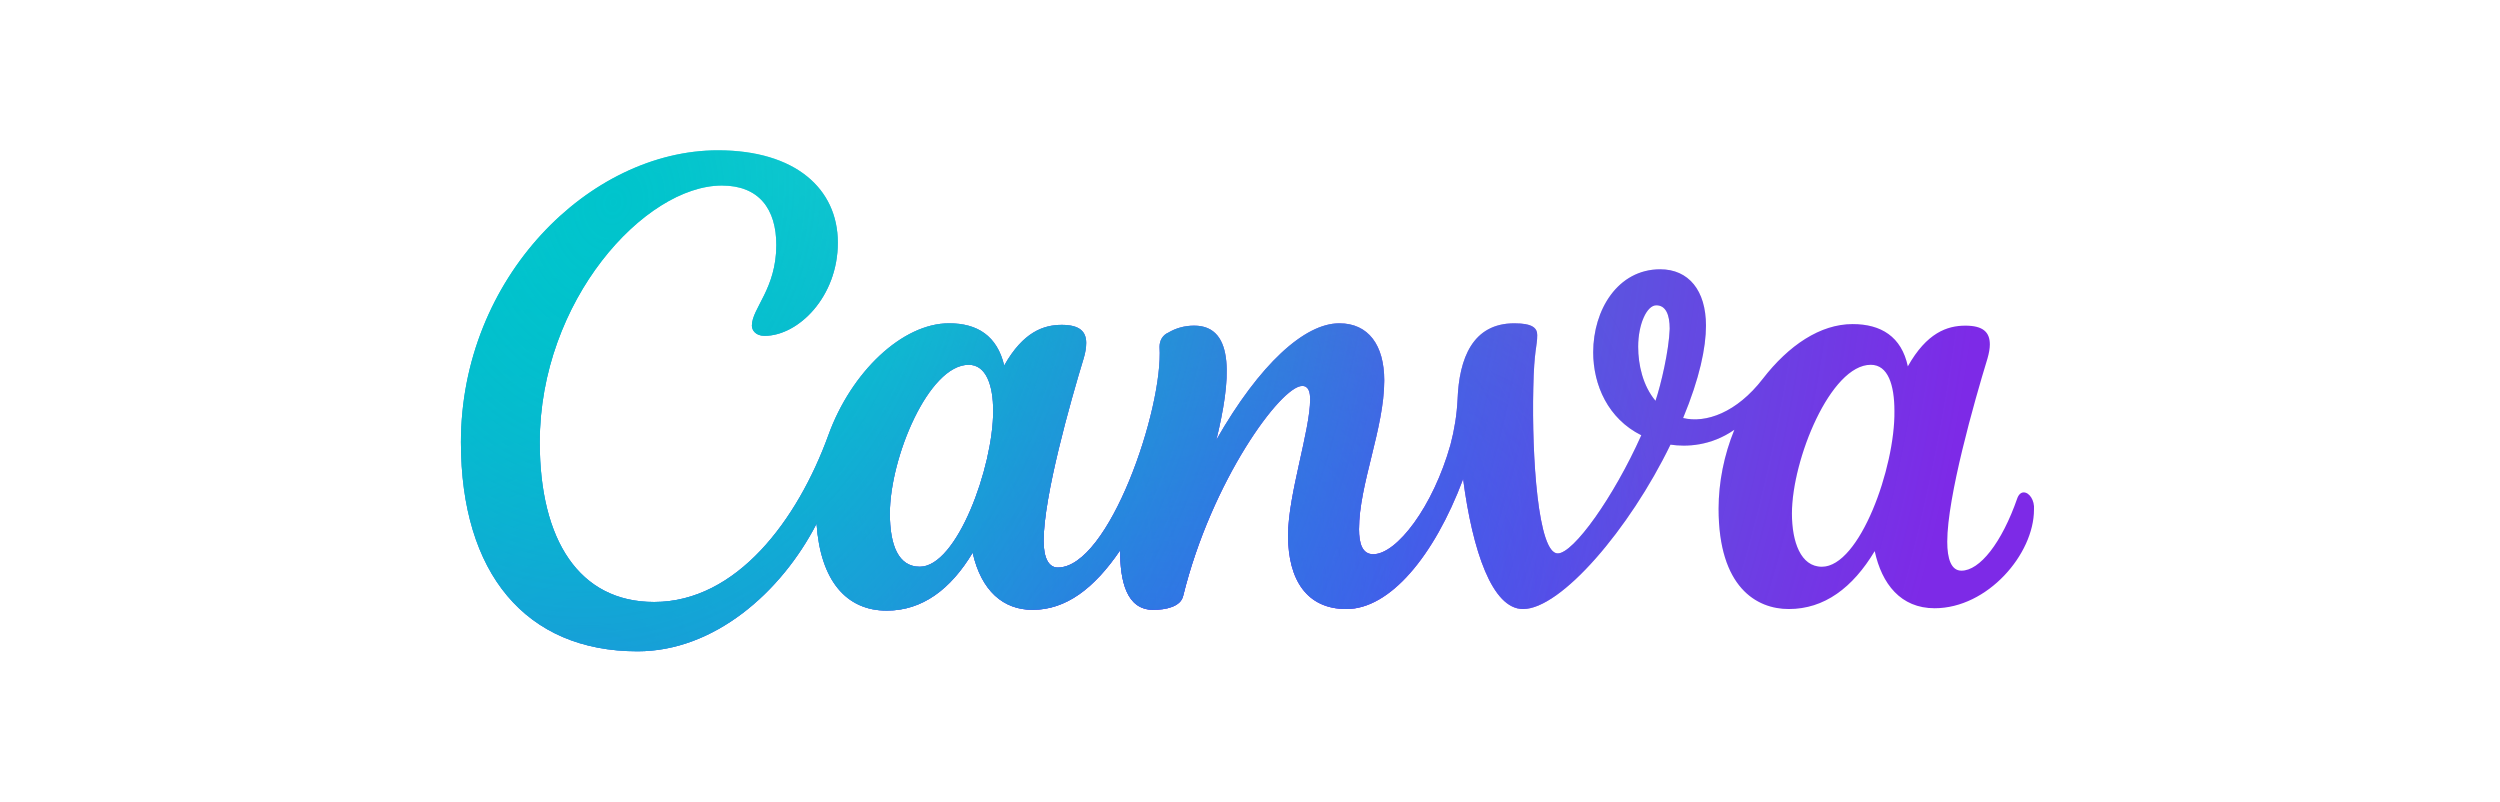
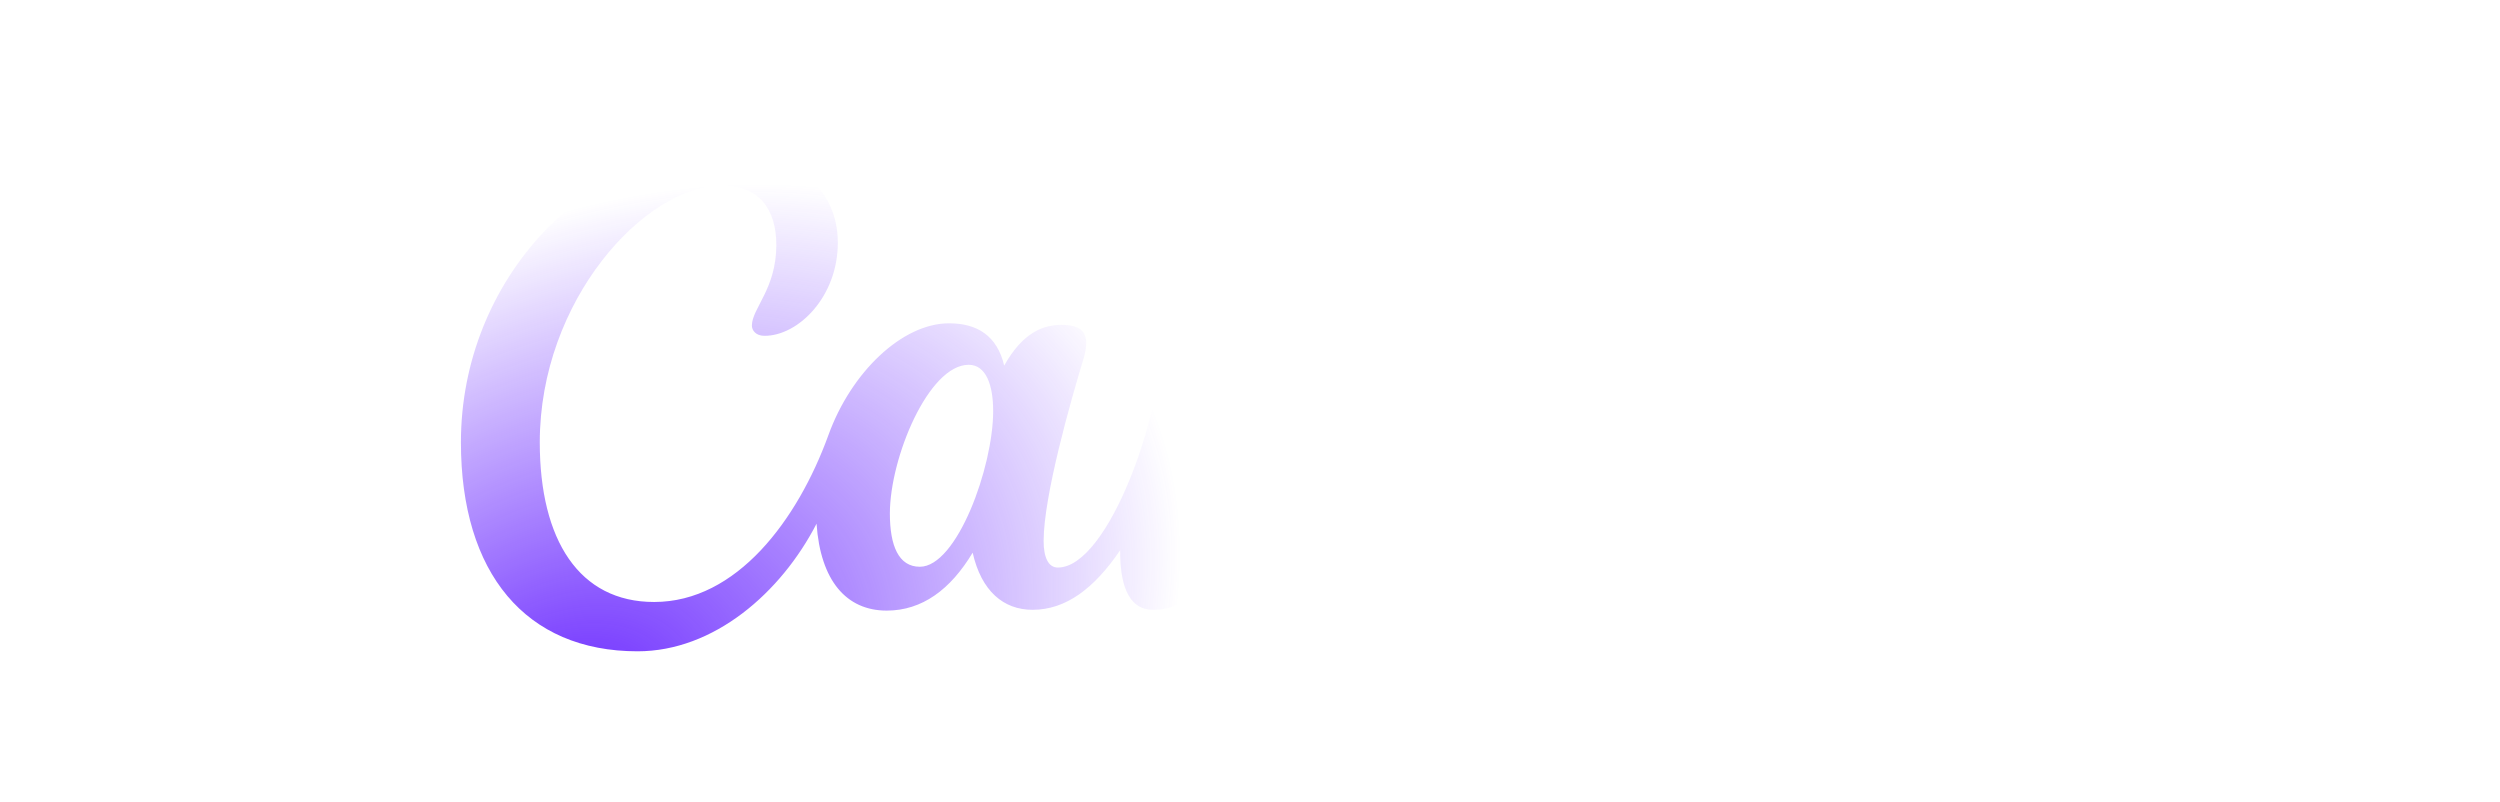
<svg xmlns="http://www.w3.org/2000/svg" fill="none" version="1.1" width="249.5" height="80" viewBox="0 0 249.5 80">
  <defs>
    <clipPath id="master_svg0_1234_05405">
      <rect x="0" y="0" width="249.5" height="80" rx="0" />
    </clipPath>
    <linearGradient x1="0.989" y1="1.017" x2="0.116" y2="0.952" id="master_svg1_1207_05870">
      <stop offset="0%" stop-color="#7D2AE7" stop-opacity="1" />
      <stop offset="77.08%" stop-color="#7D2AE7" stop-opacity="1" />
      <stop offset="100%" stop-color="#7D2AE7" stop-opacity="0" />
    </linearGradient>
    <radialGradient cx="0" cy="0" r="1" gradientUnits="userSpaceOnUse" id="master_svg2_1207_05871" gradientTransform="translate(126.41 70.423) rotate(134.401) scale(47.135 31.553)">
      <stop offset="0%" stop-color="#6420FF" stop-opacity="1" />
      <stop offset="100%" stop-color="#6420FF" stop-opacity="0" />
    </radialGradient>
    <radialGradient cx="0" cy="0" r="1" gradientUnits="userSpaceOnUse" id="master_svg3_1207_05872" gradientTransform="translate(49.759 48.3) rotate(5.052) scale(92.07 73.916)">
      <stop offset="25%" stop-color="#00C4CC" stop-opacity="1" />
      <stop offset="100%" stop-color="#00C4CC" stop-opacity="0" />
    </radialGradient>
    <radialGradient cx="0" cy="0" r="1" gradientUnits="userSpaceOnUse" id="master_svg4_1207_05873" gradientTransform="translate(113.03 64.963) rotate(141.353) scale(59.166 40.75)">
      <stop offset="0%" stop-color="#6420FF" stop-opacity="1" />
      <stop offset="100%" stop-color="#6420FF" stop-opacity="0" />
    </radialGradient>
    <radialGradient cx="0" cy="0" r="1" gradientUnits="userSpaceOnUse" id="master_svg5_1207_05874" gradientTransform="translate(54.799 73.689) rotate(145.926) scale(69.012 47.531)">
      <stop offset="0%" stop-color="#6420FF" stop-opacity="1" />
      <stop offset="100%" stop-color="#6420FF" stop-opacity="0" />
    </radialGradient>
    <radialGradient cx="0" cy="0" r="1" gradientUnits="userSpaceOnUse" id="master_svg6_1207_05875" gradientTransform="translate(61.113 19.582) rotate(12.384) scale(136.666 168.834)">
      <stop offset="0%" stop-color="#00C4CC" stop-opacity="0.726" />
      <stop offset="0%" stop-color="#00C4CC" stop-opacity="1" />
      <stop offset="100%" stop-color="#00C4CC" stop-opacity="0" />
    </radialGradient>
  </defs>
  <g clip-path="url(#master_svg0_1234_05405)">
    <g>
      <g>
-         <path d="M201.969,49.141C201.733,49.141,201.497,49.297,201.34,49.687C199.766,54.219,197.563,56.953,195.753,56.953C194.73,56.953,194.336,55.781,194.336,54.062C194.336,49.609,197.012,40.156,198.35,35.781C198.507,35.234,198.586,34.766,198.586,34.375C198.586,33.125,197.877,32.5,196.146,32.5C194.336,32.5,192.29,33.203,190.402,36.563C189.772,33.594,187.726,32.344,184.893,32.344C181.667,32.344,178.519,34.453,175.922,37.813C173.325,41.172,170.256,42.266,167.974,41.719C169.627,37.734,170.256,34.688,170.256,32.5C170.256,28.984,168.525,26.875,165.692,26.875C161.443,26.875,159.003,30.938,159.003,35.156C159.003,38.438,160.498,41.797,163.803,43.438C161.049,49.609,157.036,55.234,155.462,55.234C153.495,55.234,152.865,45.625,153.022,38.75C153.101,34.844,153.416,34.609,153.416,33.438C153.416,32.734,152.944,32.266,151.134,32.266C146.963,32.266,145.625,35.781,145.468,39.844C145.389,41.406,145.153,42.891,144.76,44.375C143.028,50.547,139.409,55.313,137.048,55.313C135.946,55.313,135.631,54.219,135.631,52.813C135.631,48.359,138.149,42.734,138.149,37.969C138.149,34.453,136.576,32.266,133.664,32.266C130.201,32.266,125.716,36.328,121.388,43.906C122.804,38.125,123.355,32.5,119.184,32.5C118.24,32.5,117.374,32.734,116.588,33.203C116.037,33.438,115.722,33.984,115.722,34.609C116.115,40.781,110.686,56.641,105.571,56.641C104.626,56.641,104.154,55.625,104.154,53.984C104.154,49.531,106.83,40.078,108.167,35.703C108.325,35.156,108.403,34.688,108.403,34.219C108.403,33.047,107.695,32.422,105.964,32.422C104.154,32.422,102.108,33.125,100.219,36.484C99.511,33.516,97.544,32.266,94.711,32.266C90.068,32.266,84.953,37.109,82.671,43.438C79.602,51.875,73.543,60.078,65.28,60.078C57.804,60.078,53.869,53.906,53.869,44.141C53.869,30,64.335,18.516,72.047,18.516C75.746,18.516,77.477,20.859,77.477,24.453C77.477,28.828,75.038,30.781,75.038,32.5C75.038,32.969,75.431,33.516,76.297,33.516C79.681,33.516,83.615,29.609,83.615,24.219C83.615,18.828,79.366,15,71.654,15C58.827,15,46,27.734,46,44.141C46,57.188,52.453,65,63.627,65C71.26,65,77.949,59.141,81.491,52.266C81.884,57.969,84.481,60.938,88.494,60.938C92.035,60.938,94.868,58.828,97.072,55.156C97.937,58.984,100.141,60.859,103.052,60.859C106.358,60.859,109.19,58.75,111.787,54.922C111.787,57.969,112.417,60.859,115.092,60.859C116.352,60.859,117.847,60.547,118.083,59.453C120.916,47.969,127.841,38.516,129.965,38.516C130.595,38.516,130.752,39.141,130.752,39.844C130.752,42.969,128.549,49.375,128.549,53.438C128.549,57.891,130.438,60.781,134.372,60.781C138.7,60.781,143.107,55.547,146.019,47.813C146.963,55,148.93,60.781,151.999,60.781C155.777,60.781,162.623,52.813,166.715,44.375C168.289,44.609,170.728,44.531,173.089,42.891C172.066,45.391,171.515,48.125,171.515,50.781C171.515,58.594,175.293,60.781,178.519,60.781C182.06,60.781,184.893,58.672,187.096,55C187.805,58.281,189.693,60.703,193.077,60.703C198.35,60.703,202.992,55.312,202.992,50.859C203.071,49.922,202.52,49.141,201.969,49.141ZM91.799,56.562C89.675,56.562,88.809,54.453,88.809,51.25C88.809,45.703,92.665,36.406,96.678,36.406C98.41,36.406,99.118,38.438,99.118,41.016C99.118,46.641,95.498,56.562,91.799,56.562ZM165.22,40C163.961,38.516,163.489,36.406,163.489,34.609C163.489,32.344,164.354,30.469,165.299,30.469C166.243,30.469,166.636,31.406,166.636,32.812C166.558,35,165.771,38.359,165.22,40ZM181.824,56.562C179.699,56.562,178.834,54.062,178.834,51.25C178.834,45.859,182.69,36.406,186.703,36.406C188.434,36.406,189.064,38.438,189.064,41.016C189.143,46.641,185.601,56.562,181.824,56.562Z" fill="url(#master_svg1_1207_05870)" fill-opacity="1" style="mix-blend-mode:passthrough" />
-       </g>
+         </g>
      <g>
-         <path d="M201.969,49.141C201.733,49.141,201.497,49.297,201.34,49.687C199.766,54.219,197.563,56.953,195.753,56.953C194.73,56.953,194.336,55.781,194.336,54.062C194.336,49.609,197.012,40.156,198.35,35.781C198.507,35.234,198.586,34.766,198.586,34.375C198.586,33.125,197.877,32.5,196.146,32.5C194.336,32.5,192.29,33.203,190.402,36.563C189.772,33.594,187.726,32.344,184.893,32.344C181.667,32.344,178.519,34.453,175.922,37.813C173.325,41.172,170.256,42.266,167.974,41.719C169.627,37.734,170.256,34.688,170.256,32.5C170.256,28.984,168.525,26.875,165.692,26.875C161.443,26.875,159.003,30.938,159.003,35.156C159.003,38.438,160.498,41.797,163.803,43.438C161.049,49.609,157.036,55.234,155.462,55.234C153.495,55.234,152.865,45.625,153.022,38.75C153.101,34.844,153.416,34.609,153.416,33.438C153.416,32.734,152.944,32.266,151.134,32.266C146.963,32.266,145.625,35.781,145.468,39.844C145.389,41.406,145.153,42.891,144.76,44.375C143.028,50.547,139.409,55.313,137.048,55.313C135.946,55.313,135.631,54.219,135.631,52.813C135.631,48.359,138.149,42.734,138.149,37.969C138.149,34.453,136.576,32.266,133.664,32.266C130.201,32.266,125.716,36.328,121.388,43.906C122.804,38.125,123.355,32.5,119.184,32.5C118.24,32.5,117.374,32.734,116.588,33.203C116.037,33.438,115.722,33.984,115.722,34.609C116.115,40.781,110.686,56.641,105.571,56.641C104.626,56.641,104.154,55.625,104.154,53.984C104.154,49.531,106.83,40.078,108.167,35.703C108.325,35.156,108.403,34.688,108.403,34.219C108.403,33.047,107.695,32.422,105.964,32.422C104.154,32.422,102.108,33.125,100.219,36.484C99.511,33.516,97.544,32.266,94.711,32.266C90.068,32.266,84.953,37.109,82.671,43.438C79.602,51.875,73.543,60.078,65.28,60.078C57.804,60.078,53.869,53.906,53.869,44.141C53.869,30,64.335,18.516,72.047,18.516C75.746,18.516,77.477,20.859,77.477,24.453C77.477,28.828,75.038,30.781,75.038,32.5C75.038,32.969,75.431,33.516,76.297,33.516C79.681,33.516,83.615,29.609,83.615,24.219C83.615,18.828,79.366,15,71.654,15C58.827,15,46,27.734,46,44.141C46,57.188,52.453,65,63.627,65C71.26,65,77.949,59.141,81.491,52.266C81.884,57.969,84.481,60.938,88.494,60.938C92.035,60.938,94.868,58.828,97.072,55.156C97.937,58.984,100.141,60.859,103.052,60.859C106.358,60.859,109.19,58.75,111.787,54.922C111.787,57.969,112.417,60.859,115.092,60.859C116.352,60.859,117.847,60.547,118.083,59.453C120.916,47.969,127.841,38.516,129.965,38.516C130.595,38.516,130.752,39.141,130.752,39.844C130.752,42.969,128.549,49.375,128.549,53.438C128.549,57.891,130.438,60.781,134.372,60.781C138.7,60.781,143.107,55.547,146.019,47.813C146.963,55,148.93,60.781,151.999,60.781C155.777,60.781,162.623,52.813,166.715,44.375C168.289,44.609,170.728,44.531,173.089,42.891C172.066,45.391,171.515,48.125,171.515,50.781C171.515,58.594,175.293,60.781,178.519,60.781C182.06,60.781,184.893,58.672,187.096,55C187.805,58.281,189.693,60.703,193.077,60.703C198.35,60.703,202.992,55.312,202.992,50.859C203.071,49.922,202.52,49.141,201.969,49.141ZM91.799,56.562C89.675,56.562,88.809,54.453,88.809,51.25C88.809,45.703,92.665,36.406,96.678,36.406C98.41,36.406,99.118,38.438,99.118,41.016C99.118,46.641,95.498,56.562,91.799,56.562ZM165.22,40C163.961,38.516,163.489,36.406,163.489,34.609C163.489,32.344,164.354,30.469,165.299,30.469C166.243,30.469,166.636,31.406,166.636,32.812C166.558,35,165.771,38.359,165.22,40ZM181.824,56.562C179.699,56.562,178.834,54.062,178.834,51.25C178.834,45.859,182.69,36.406,186.703,36.406C188.434,36.406,189.064,38.438,189.064,41.016C189.143,46.641,185.601,56.562,181.824,56.562Z" fill="url(#master_svg2_1207_05871)" fill-opacity="1" style="mix-blend-mode:passthrough" />
-       </g>
+         </g>
      <g>
-         <path d="M201.969,49.141C201.733,49.141,201.497,49.297,201.34,49.687C199.766,54.219,197.563,56.953,195.753,56.953C194.73,56.953,194.336,55.781,194.336,54.062C194.336,49.609,197.012,40.156,198.35,35.781C198.507,35.234,198.586,34.766,198.586,34.375C198.586,33.125,197.877,32.5,196.146,32.5C194.336,32.5,192.29,33.203,190.402,36.563C189.772,33.594,187.726,32.344,184.893,32.344C181.667,32.344,178.519,34.453,175.922,37.813C173.325,41.172,170.256,42.266,167.974,41.719C169.627,37.734,170.256,34.688,170.256,32.5C170.256,28.984,168.525,26.875,165.692,26.875C161.443,26.875,159.003,30.938,159.003,35.156C159.003,38.438,160.498,41.797,163.803,43.438C161.049,49.609,157.036,55.234,155.462,55.234C153.495,55.234,152.865,45.625,153.022,38.75C153.101,34.844,153.416,34.609,153.416,33.438C153.416,32.734,152.944,32.266,151.134,32.266C146.963,32.266,145.625,35.781,145.468,39.844C145.389,41.406,145.153,42.891,144.76,44.375C143.028,50.547,139.409,55.313,137.048,55.313C135.946,55.313,135.631,54.219,135.631,52.813C135.631,48.359,138.149,42.734,138.149,37.969C138.149,34.453,136.576,32.266,133.664,32.266C130.201,32.266,125.716,36.328,121.388,43.906C122.804,38.125,123.355,32.5,119.184,32.5C118.24,32.5,117.374,32.734,116.588,33.203C116.037,33.438,115.722,33.984,115.722,34.609C116.115,40.781,110.686,56.641,105.571,56.641C104.626,56.641,104.154,55.625,104.154,53.984C104.154,49.531,106.83,40.078,108.167,35.703C108.325,35.156,108.403,34.688,108.403,34.219C108.403,33.047,107.695,32.422,105.964,32.422C104.154,32.422,102.108,33.125,100.219,36.484C99.511,33.516,97.544,32.266,94.711,32.266C90.068,32.266,84.953,37.109,82.671,43.438C79.602,51.875,73.543,60.078,65.28,60.078C57.804,60.078,53.869,53.906,53.869,44.141C53.869,30,64.335,18.516,72.047,18.516C75.746,18.516,77.477,20.859,77.477,24.453C77.477,28.828,75.038,30.781,75.038,32.5C75.038,32.969,75.431,33.516,76.297,33.516C79.681,33.516,83.615,29.609,83.615,24.219C83.615,18.828,79.366,15,71.654,15C58.827,15,46,27.734,46,44.141C46,57.188,52.453,65,63.627,65C71.26,65,77.949,59.141,81.491,52.266C81.884,57.969,84.481,60.938,88.494,60.938C92.035,60.938,94.868,58.828,97.072,55.156C97.937,58.984,100.141,60.859,103.052,60.859C106.358,60.859,109.19,58.75,111.787,54.922C111.787,57.969,112.417,60.859,115.092,60.859C116.352,60.859,117.847,60.547,118.083,59.453C120.916,47.969,127.841,38.516,129.965,38.516C130.595,38.516,130.752,39.141,130.752,39.844C130.752,42.969,128.549,49.375,128.549,53.438C128.549,57.891,130.438,60.781,134.372,60.781C138.7,60.781,143.107,55.547,146.019,47.813C146.963,55,148.93,60.781,151.999,60.781C155.777,60.781,162.623,52.813,166.715,44.375C168.289,44.609,170.728,44.531,173.089,42.891C172.066,45.391,171.515,48.125,171.515,50.781C171.515,58.594,175.293,60.781,178.519,60.781C182.06,60.781,184.893,58.672,187.096,55C187.805,58.281,189.693,60.703,193.077,60.703C198.35,60.703,202.992,55.312,202.992,50.859C203.071,49.922,202.52,49.141,201.969,49.141ZM91.799,56.562C89.675,56.562,88.809,54.453,88.809,51.25C88.809,45.703,92.665,36.406,96.678,36.406C98.41,36.406,99.118,38.438,99.118,41.016C99.118,46.641,95.498,56.562,91.799,56.562ZM165.22,40C163.961,38.516,163.489,36.406,163.489,34.609C163.489,32.344,164.354,30.469,165.299,30.469C166.243,30.469,166.636,31.406,166.636,32.812C166.558,35,165.771,38.359,165.22,40ZM181.824,56.562C179.699,56.562,178.834,54.062,178.834,51.25C178.834,45.859,182.69,36.406,186.703,36.406C188.434,36.406,189.064,38.438,189.064,41.016C189.143,46.641,185.601,56.562,181.824,56.562Z" fill="url(#master_svg3_1207_05872)" fill-opacity="1" style="mix-blend-mode:passthrough" />
-       </g>
+         </g>
      <g>
-         <path d="M201.969,49.141C201.733,49.141,201.497,49.297,201.34,49.687C199.766,54.219,197.563,56.953,195.753,56.953C194.73,56.953,194.336,55.781,194.336,54.062C194.336,49.609,197.012,40.156,198.35,35.781C198.507,35.234,198.586,34.766,198.586,34.375C198.586,33.125,197.877,32.5,196.146,32.5C194.336,32.5,192.29,33.203,190.402,36.563C189.772,33.594,187.726,32.344,184.893,32.344C181.667,32.344,178.519,34.453,175.922,37.813C173.325,41.172,170.256,42.266,167.974,41.719C169.627,37.734,170.256,34.688,170.256,32.5C170.256,28.984,168.525,26.875,165.692,26.875C161.443,26.875,159.003,30.938,159.003,35.156C159.003,38.438,160.498,41.797,163.803,43.438C161.049,49.609,157.036,55.234,155.462,55.234C153.495,55.234,152.865,45.625,153.022,38.75C153.101,34.844,153.416,34.609,153.416,33.438C153.416,32.734,152.944,32.266,151.134,32.266C146.963,32.266,145.625,35.781,145.468,39.844C145.389,41.406,145.153,42.891,144.76,44.375C143.028,50.547,139.409,55.313,137.048,55.313C135.946,55.313,135.631,54.219,135.631,52.813C135.631,48.359,138.149,42.734,138.149,37.969C138.149,34.453,136.576,32.266,133.664,32.266C130.201,32.266,125.716,36.328,121.388,43.906C122.804,38.125,123.355,32.5,119.184,32.5C118.24,32.5,117.374,32.734,116.588,33.203C116.037,33.438,115.722,33.984,115.722,34.609C116.115,40.781,110.686,56.641,105.571,56.641C104.626,56.641,104.154,55.625,104.154,53.984C104.154,49.531,106.83,40.078,108.167,35.703C108.325,35.156,108.403,34.688,108.403,34.219C108.403,33.047,107.695,32.422,105.964,32.422C104.154,32.422,102.108,33.125,100.219,36.484C99.511,33.516,97.544,32.266,94.711,32.266C90.068,32.266,84.953,37.109,82.671,43.438C79.602,51.875,73.543,60.078,65.28,60.078C57.804,60.078,53.869,53.906,53.869,44.141C53.869,30,64.335,18.516,72.047,18.516C75.746,18.516,77.477,20.859,77.477,24.453C77.477,28.828,75.038,30.781,75.038,32.5C75.038,32.969,75.431,33.516,76.297,33.516C79.681,33.516,83.615,29.609,83.615,24.219C83.615,18.828,79.366,15,71.654,15C58.827,15,46,27.734,46,44.141C46,57.188,52.453,65,63.627,65C71.26,65,77.949,59.141,81.491,52.266C81.884,57.969,84.481,60.938,88.494,60.938C92.035,60.938,94.868,58.828,97.072,55.156C97.937,58.984,100.141,60.859,103.052,60.859C106.358,60.859,109.19,58.75,111.787,54.922C111.787,57.969,112.417,60.859,115.092,60.859C116.352,60.859,117.847,60.547,118.083,59.453C120.916,47.969,127.841,38.516,129.965,38.516C130.595,38.516,130.752,39.141,130.752,39.844C130.752,42.969,128.549,49.375,128.549,53.438C128.549,57.891,130.438,60.781,134.372,60.781C138.7,60.781,143.107,55.547,146.019,47.813C146.963,55,148.93,60.781,151.999,60.781C155.777,60.781,162.623,52.813,166.715,44.375C168.289,44.609,170.728,44.531,173.089,42.891C172.066,45.391,171.515,48.125,171.515,50.781C171.515,58.594,175.293,60.781,178.519,60.781C182.06,60.781,184.893,58.672,187.096,55C187.805,58.281,189.693,60.703,193.077,60.703C198.35,60.703,202.992,55.312,202.992,50.859C203.071,49.922,202.52,49.141,201.969,49.141ZM91.799,56.562C89.675,56.562,88.809,54.453,88.809,51.25C88.809,45.703,92.665,36.406,96.678,36.406C98.41,36.406,99.118,38.438,99.118,41.016C99.118,46.641,95.498,56.562,91.799,56.562ZM165.22,40C163.961,38.516,163.489,36.406,163.489,34.609C163.489,32.344,164.354,30.469,165.299,30.469C166.243,30.469,166.636,31.406,166.636,32.812C166.558,35,165.771,38.359,165.22,40ZM181.824,56.562C179.699,56.562,178.834,54.062,178.834,51.25C178.834,45.859,182.69,36.406,186.703,36.406C188.434,36.406,189.064,38.438,189.064,41.016C189.143,46.641,185.601,56.562,181.824,56.562Z" fill="url(#master_svg4_1207_05873)" fill-opacity="1" style="mix-blend-mode:passthrough" />
-       </g>
+         </g>
      <g>
        <path d="M201.969,49.141C201.733,49.141,201.497,49.297,201.34,49.687C199.766,54.219,197.563,56.953,195.753,56.953C194.73,56.953,194.336,55.781,194.336,54.062C194.336,49.609,197.012,40.156,198.35,35.781C198.507,35.234,198.586,34.766,198.586,34.375C198.586,33.125,197.877,32.5,196.146,32.5C194.336,32.5,192.29,33.203,190.402,36.563C189.772,33.594,187.726,32.344,184.893,32.344C181.667,32.344,178.519,34.453,175.922,37.813C173.325,41.172,170.256,42.266,167.974,41.719C169.627,37.734,170.256,34.688,170.256,32.5C170.256,28.984,168.525,26.875,165.692,26.875C161.443,26.875,159.003,30.938,159.003,35.156C159.003,38.438,160.498,41.797,163.803,43.438C161.049,49.609,157.036,55.234,155.462,55.234C153.495,55.234,152.865,45.625,153.022,38.75C153.101,34.844,153.416,34.609,153.416,33.438C153.416,32.734,152.944,32.266,151.134,32.266C146.963,32.266,145.625,35.781,145.468,39.844C145.389,41.406,145.153,42.891,144.76,44.375C143.028,50.547,139.409,55.313,137.048,55.313C135.946,55.313,135.631,54.219,135.631,52.813C135.631,48.359,138.149,42.734,138.149,37.969C138.149,34.453,136.576,32.266,133.664,32.266C130.201,32.266,125.716,36.328,121.388,43.906C122.804,38.125,123.355,32.5,119.184,32.5C118.24,32.5,117.374,32.734,116.588,33.203C116.037,33.438,115.722,33.984,115.722,34.609C116.115,40.781,110.686,56.641,105.571,56.641C104.626,56.641,104.154,55.625,104.154,53.984C104.154,49.531,106.83,40.078,108.167,35.703C108.325,35.156,108.403,34.688,108.403,34.219C108.403,33.047,107.695,32.422,105.964,32.422C104.154,32.422,102.108,33.125,100.219,36.484C99.511,33.516,97.544,32.266,94.711,32.266C90.068,32.266,84.953,37.109,82.671,43.438C79.602,51.875,73.543,60.078,65.28,60.078C57.804,60.078,53.869,53.906,53.869,44.141C53.869,30,64.335,18.516,72.047,18.516C75.746,18.516,77.477,20.859,77.477,24.453C77.477,28.828,75.038,30.781,75.038,32.5C75.038,32.969,75.431,33.516,76.297,33.516C79.681,33.516,83.615,29.609,83.615,24.219C83.615,18.828,79.366,15,71.654,15C58.827,15,46,27.734,46,44.141C46,57.188,52.453,65,63.627,65C71.26,65,77.949,59.141,81.491,52.266C81.884,57.969,84.481,60.938,88.494,60.938C92.035,60.938,94.868,58.828,97.072,55.156C97.937,58.984,100.141,60.859,103.052,60.859C106.358,60.859,109.19,58.75,111.787,54.922C111.787,57.969,112.417,60.859,115.092,60.859C116.352,60.859,117.847,60.547,118.083,59.453C120.916,47.969,127.841,38.516,129.965,38.516C130.595,38.516,130.752,39.141,130.752,39.844C130.752,42.969,128.549,49.375,128.549,53.438C128.549,57.891,130.438,60.781,134.372,60.781C138.7,60.781,143.107,55.547,146.019,47.813C146.963,55,148.93,60.781,151.999,60.781C155.777,60.781,162.623,52.813,166.715,44.375C168.289,44.609,170.728,44.531,173.089,42.891C172.066,45.391,171.515,48.125,171.515,50.781C171.515,58.594,175.293,60.781,178.519,60.781C182.06,60.781,184.893,58.672,187.096,55C187.805,58.281,189.693,60.703,193.077,60.703C198.35,60.703,202.992,55.312,202.992,50.859C203.071,49.922,202.52,49.141,201.969,49.141ZM91.799,56.562C89.675,56.562,88.809,54.453,88.809,51.25C88.809,45.703,92.665,36.406,96.678,36.406C98.41,36.406,99.118,38.438,99.118,41.016C99.118,46.641,95.498,56.562,91.799,56.562ZM165.22,40C163.961,38.516,163.489,36.406,163.489,34.609C163.489,32.344,164.354,30.469,165.299,30.469C166.243,30.469,166.636,31.406,166.636,32.812C166.558,35,165.771,38.359,165.22,40ZM181.824,56.562C179.699,56.562,178.834,54.062,178.834,51.25C178.834,45.859,182.69,36.406,186.703,36.406C188.434,36.406,189.064,38.438,189.064,41.016C189.143,46.641,185.601,56.562,181.824,56.562Z" fill="url(#master_svg5_1207_05874)" fill-opacity="1" style="mix-blend-mode:passthrough" />
      </g>
      <g>
-         <path d="M201.969,49.141C201.733,49.141,201.497,49.297,201.34,49.687C199.766,54.219,197.563,56.953,195.753,56.953C194.73,56.953,194.336,55.781,194.336,54.062C194.336,49.609,197.012,40.156,198.35,35.781C198.507,35.234,198.586,34.766,198.586,34.375C198.586,33.125,197.877,32.5,196.146,32.5C194.336,32.5,192.29,33.203,190.402,36.563C189.772,33.594,187.726,32.344,184.893,32.344C181.667,32.344,178.519,34.453,175.922,37.813C173.325,41.172,170.256,42.266,167.974,41.719C169.627,37.734,170.256,34.688,170.256,32.5C170.256,28.984,168.525,26.875,165.692,26.875C161.443,26.875,159.003,30.938,159.003,35.156C159.003,38.438,160.498,41.797,163.803,43.438C161.049,49.609,157.036,55.234,155.462,55.234C153.495,55.234,152.865,45.625,153.022,38.75C153.101,34.844,153.416,34.609,153.416,33.438C153.416,32.734,152.944,32.266,151.134,32.266C146.963,32.266,145.625,35.781,145.468,39.844C145.389,41.406,145.153,42.891,144.76,44.375C143.028,50.547,139.409,55.313,137.048,55.313C135.946,55.313,135.631,54.219,135.631,52.813C135.631,48.359,138.149,42.734,138.149,37.969C138.149,34.453,136.576,32.266,133.664,32.266C130.201,32.266,125.716,36.328,121.388,43.906C122.804,38.125,123.355,32.5,119.184,32.5C118.24,32.5,117.374,32.734,116.588,33.203C116.037,33.438,115.722,33.984,115.722,34.609C116.115,40.781,110.686,56.641,105.571,56.641C104.626,56.641,104.154,55.625,104.154,53.984C104.154,49.531,106.83,40.078,108.167,35.703C108.325,35.156,108.403,34.688,108.403,34.219C108.403,33.047,107.695,32.422,105.964,32.422C104.154,32.422,102.108,33.125,100.219,36.484C99.511,33.516,97.544,32.266,94.711,32.266C90.068,32.266,84.953,37.109,82.671,43.438C79.602,51.875,73.543,60.078,65.28,60.078C57.804,60.078,53.869,53.906,53.869,44.141C53.869,30,64.335,18.516,72.047,18.516C75.746,18.516,77.477,20.859,77.477,24.453C77.477,28.828,75.038,30.781,75.038,32.5C75.038,32.969,75.431,33.516,76.297,33.516C79.681,33.516,83.615,29.609,83.615,24.219C83.615,18.828,79.366,15,71.654,15C58.827,15,46,27.734,46,44.141C46,57.188,52.453,65,63.627,65C71.26,65,77.949,59.141,81.491,52.266C81.884,57.969,84.481,60.938,88.494,60.938C92.035,60.938,94.868,58.828,97.072,55.156C97.937,58.984,100.141,60.859,103.052,60.859C106.358,60.859,109.19,58.75,111.787,54.922C111.787,57.969,112.417,60.859,115.092,60.859C116.352,60.859,117.847,60.547,118.083,59.453C120.916,47.969,127.841,38.516,129.965,38.516C130.595,38.516,130.752,39.141,130.752,39.844C130.752,42.969,128.549,49.375,128.549,53.438C128.549,57.891,130.438,60.781,134.372,60.781C138.7,60.781,143.107,55.547,146.019,47.813C146.963,55,148.93,60.781,151.999,60.781C155.777,60.781,162.623,52.813,166.715,44.375C168.289,44.609,170.728,44.531,173.089,42.891C172.066,45.391,171.515,48.125,171.515,50.781C171.515,58.594,175.293,60.781,178.519,60.781C182.06,60.781,184.893,58.672,187.096,55C187.805,58.281,189.693,60.703,193.077,60.703C198.35,60.703,202.992,55.312,202.992,50.859C203.071,49.922,202.52,49.141,201.969,49.141ZM91.799,56.562C89.675,56.562,88.809,54.453,88.809,51.25C88.809,45.703,92.665,36.406,96.678,36.406C98.41,36.406,99.118,38.438,99.118,41.016C99.118,46.641,95.498,56.562,91.799,56.562ZM165.22,40C163.961,38.516,163.489,36.406,163.489,34.609C163.489,32.344,164.354,30.469,165.299,30.469C166.243,30.469,166.636,31.406,166.636,32.812C166.558,35,165.771,38.359,165.22,40ZM181.824,56.562C179.699,56.562,178.834,54.062,178.834,51.25C178.834,45.859,182.69,36.406,186.703,36.406C188.434,36.406,189.064,38.438,189.064,41.016C189.143,46.641,185.601,56.562,181.824,56.562Z" fill="url(#master_svg6_1207_05875)" fill-opacity="1" style="mix-blend-mode:passthrough" />
-       </g>
+         </g>
    </g>
  </g>
</svg>